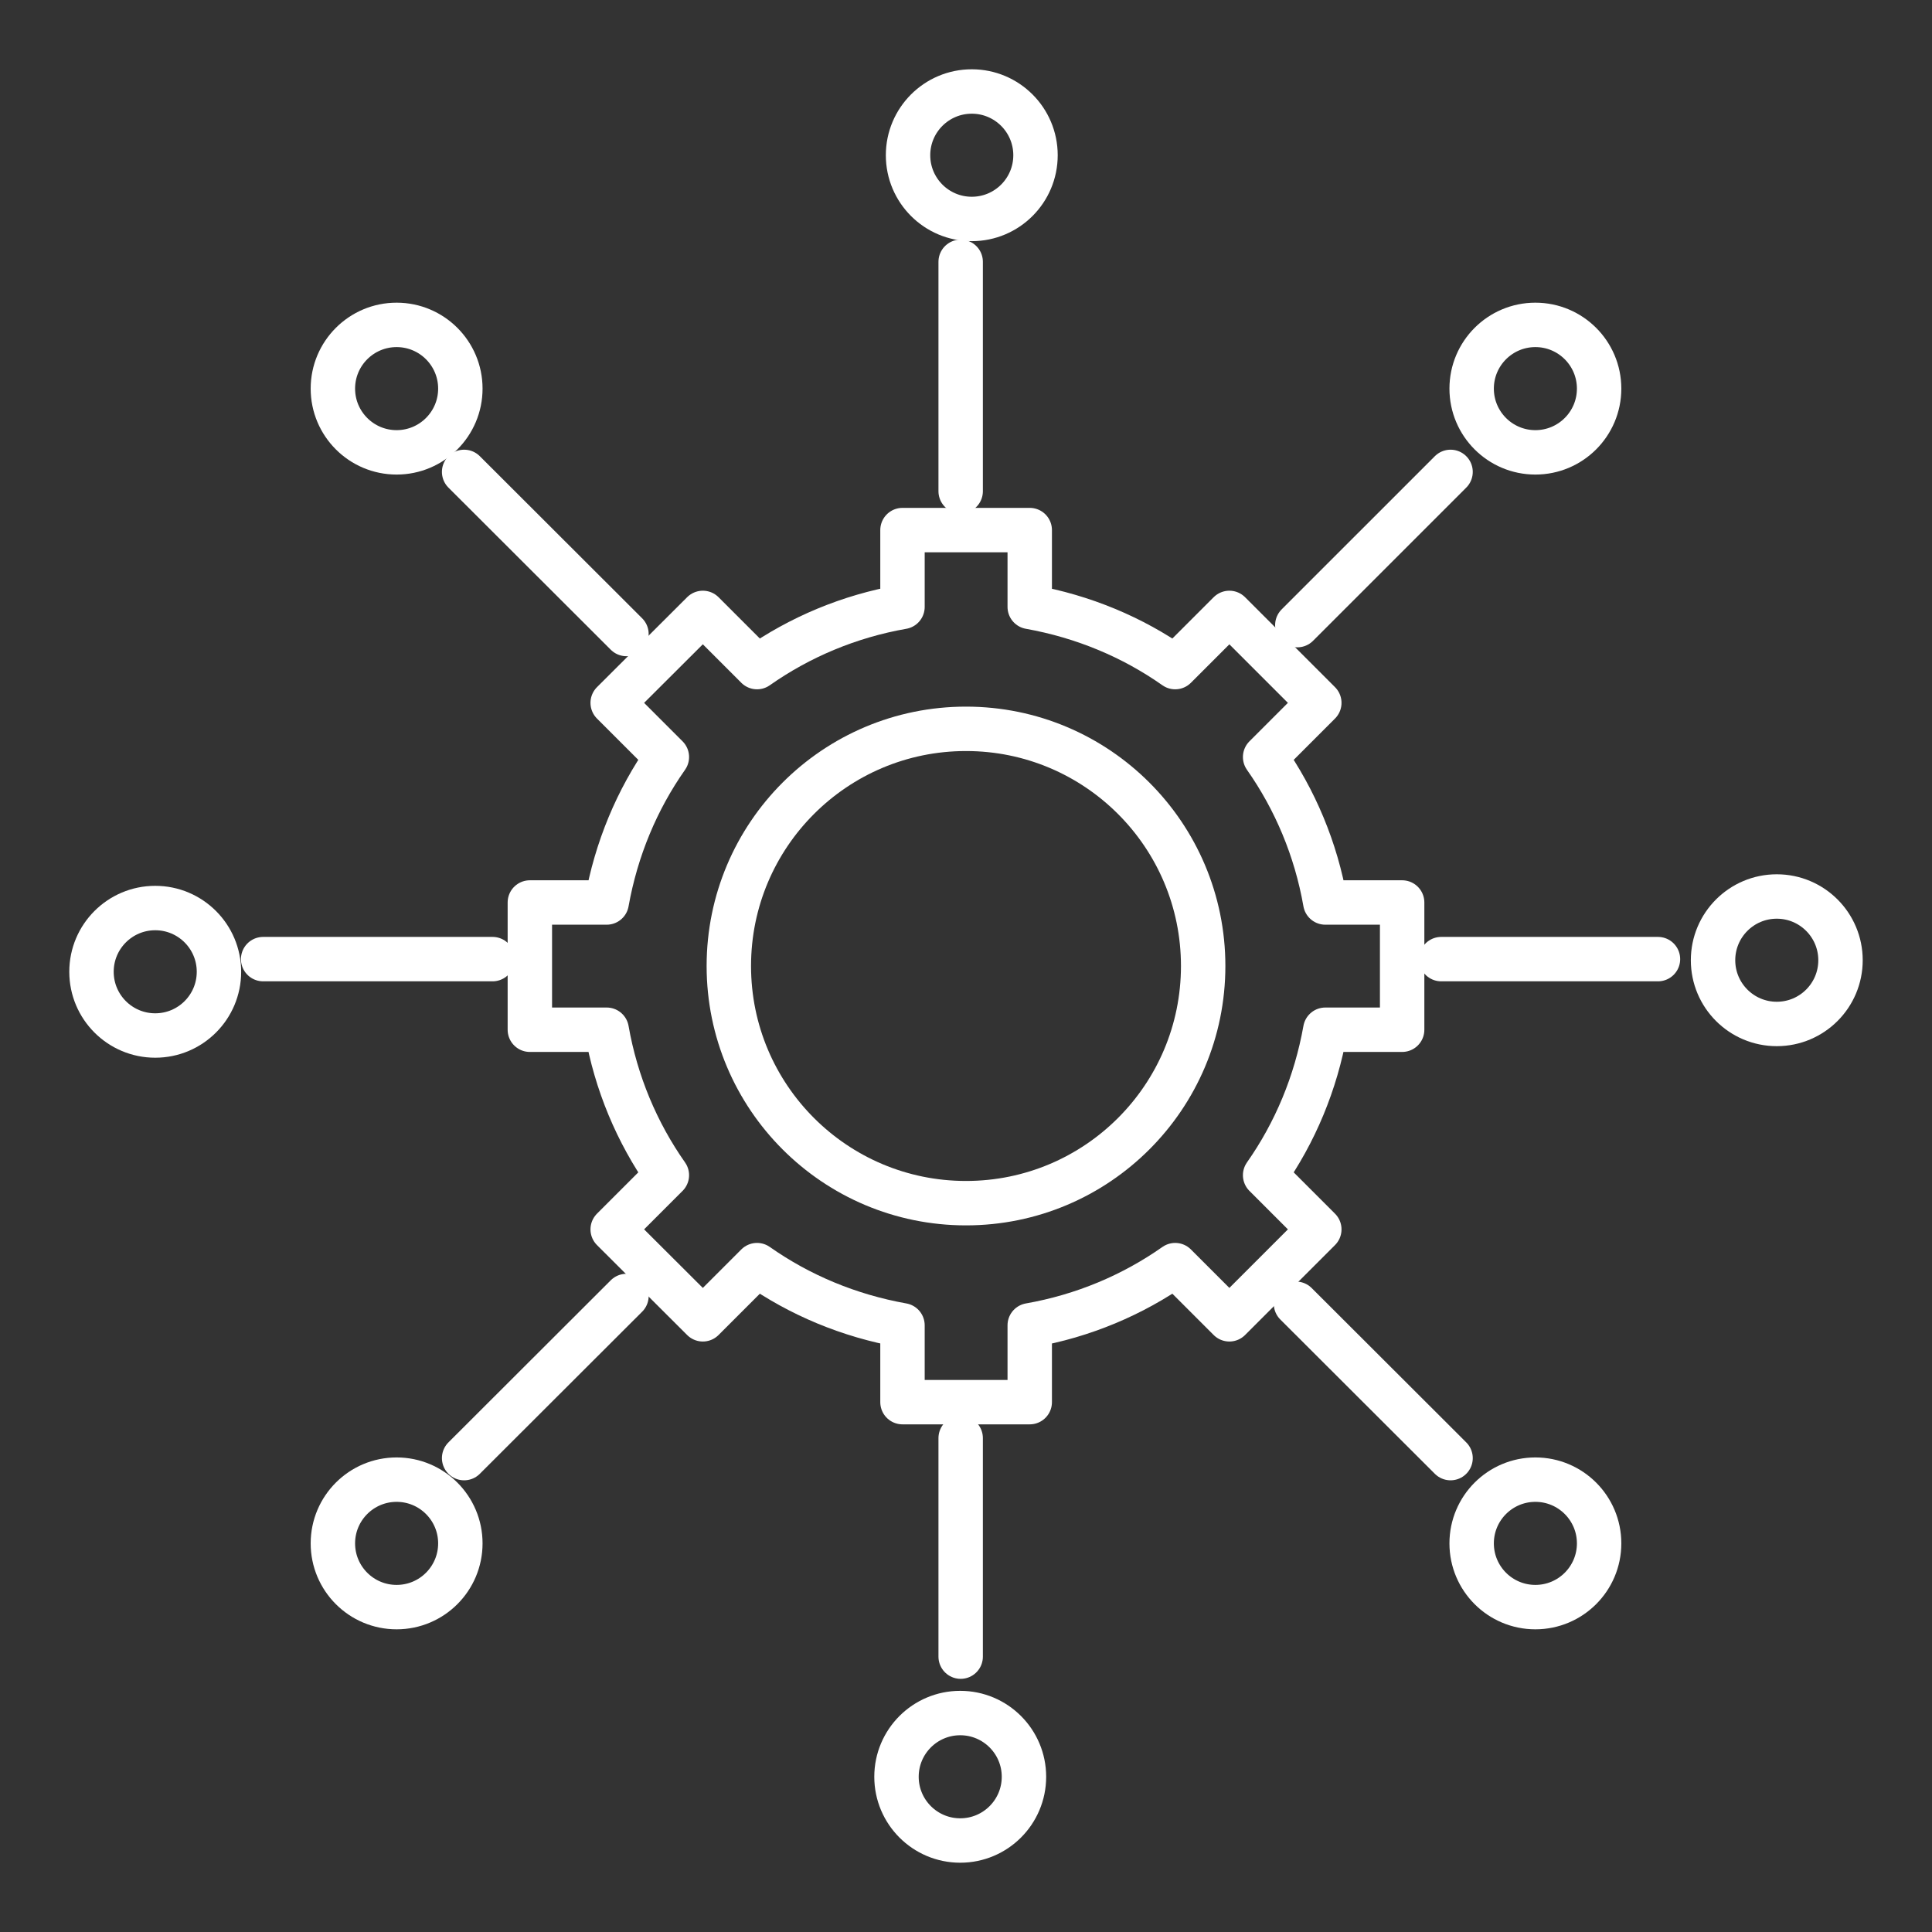
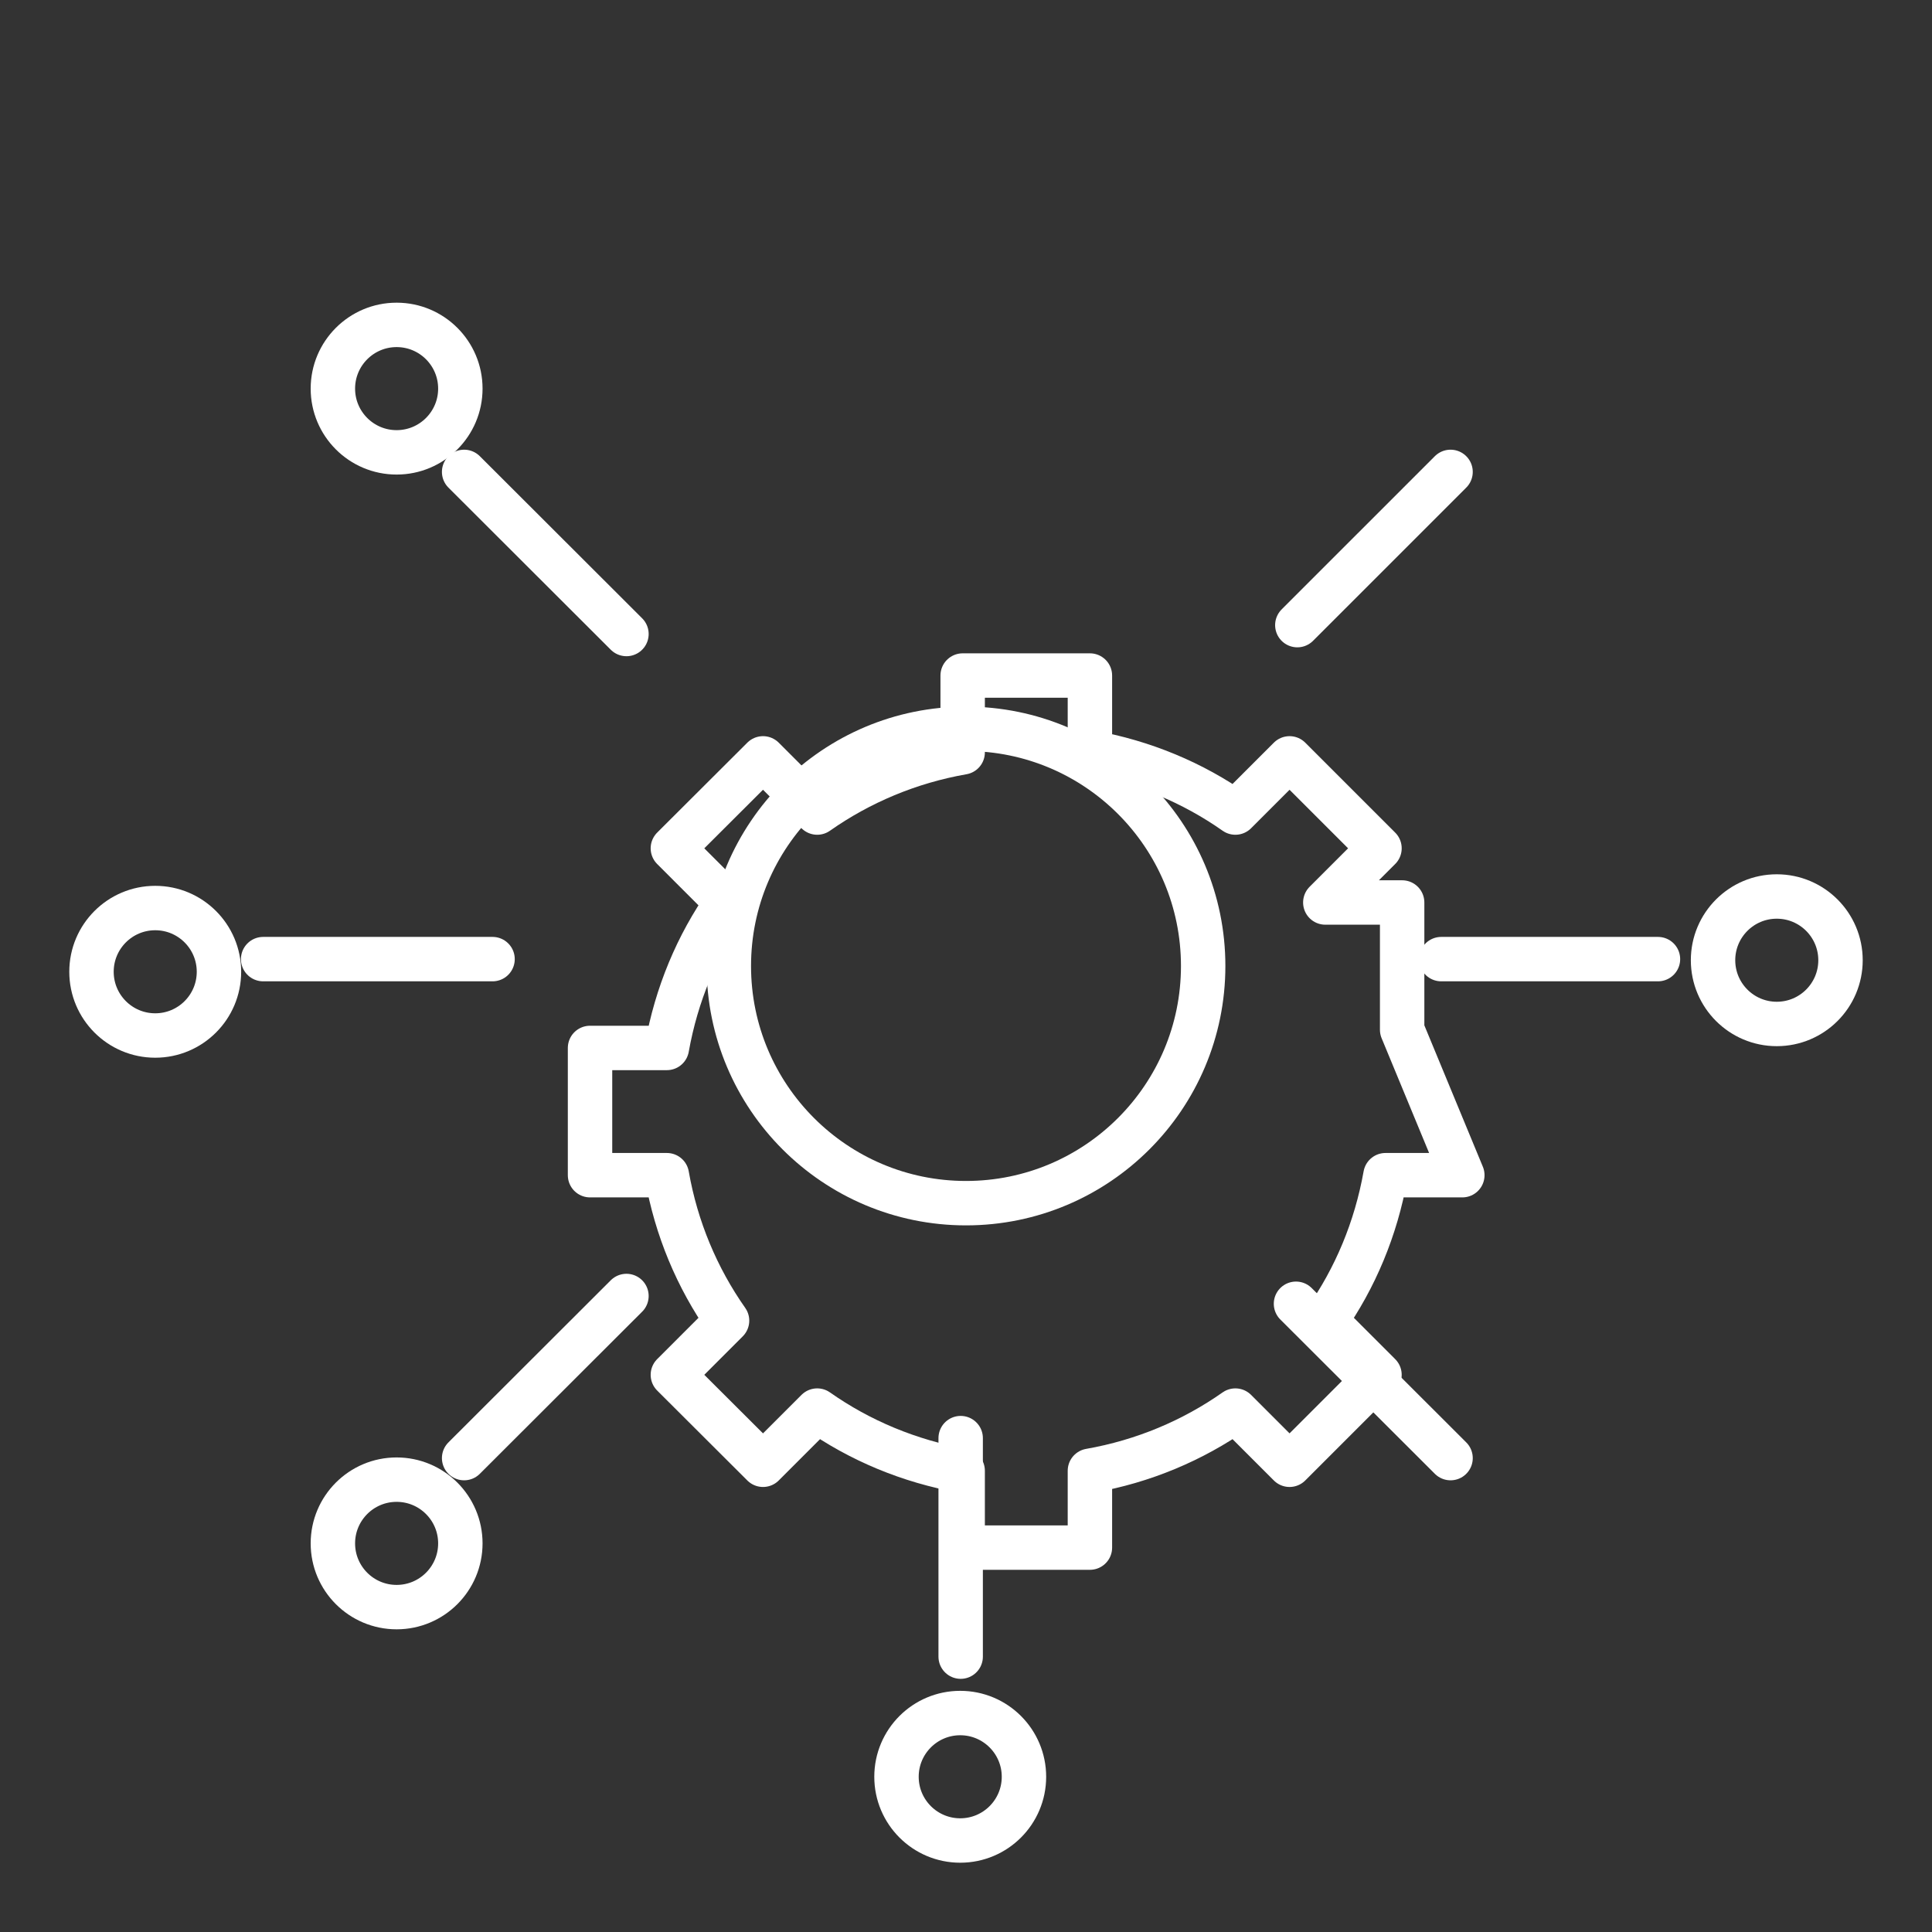
<svg xmlns="http://www.w3.org/2000/svg" id="uuid-1b9de01c-af00-4fe8-aa0f-c46846dda356" width="87" height="87" viewBox="0 0 87 87">
  <rect x="0" y="0" width="87" height="87" fill="#333333" stroke="none" />
  <g>
    <circle cx="43.5" cy="43.5" r="10.68" style="fill:none; stroke:#fff; stroke-linecap:round; stroke-linejoin:round; stroke-width:2px;" />
-     <path d="M63.14,46.37v-5.73h-3.46c-.42-2.4-1.36-4.63-2.71-6.55l2.44-2.44-4.05-4.05-2.44,2.44c-1.92-1.35-4.14-2.28-6.55-2.71v-3.46h-5.73v3.46c-2.4,.42-4.63,1.36-6.55,2.71l-2.44-2.44-4.06,4.05,2.44,2.44c-1.35,1.92-2.28,4.14-2.71,6.55h-3.46v5.73h3.46c.42,2.4,1.36,4.63,2.71,6.55l-2.44,2.44,4.06,4.05,2.44-2.44c1.92,1.35,4.14,2.28,6.55,2.71v3.46h5.73v-3.46c2.4-.42,4.63-1.36,6.55-2.71l2.44,2.44,4.05-4.05-2.44-2.44c1.35-1.92,2.28-4.14,2.71-6.55h3.46Z" style="fill:none; stroke:#fff; stroke-linecap:round; stroke-linejoin:round; stroke-width:2px;" />
+     <path d="M63.14,46.37v-5.73h-3.46l2.44-2.44-4.05-4.05-2.44,2.44c-1.92-1.35-4.14-2.28-6.55-2.71v-3.46h-5.73v3.46c-2.4,.42-4.63,1.36-6.55,2.71l-2.44-2.44-4.06,4.05,2.44,2.44c-1.35,1.92-2.28,4.14-2.71,6.55h-3.46v5.73h3.46c.42,2.4,1.36,4.63,2.71,6.55l-2.44,2.44,4.06,4.05,2.44-2.44c1.92,1.35,4.14,2.28,6.55,2.71v3.46h5.73v-3.46c2.4-.42,4.63-1.36,6.55-2.71l2.44,2.44,4.05-4.05-2.44-2.44c1.35-1.92,2.28-4.14,2.71-6.55h3.46Z" style="fill:none; stroke:#fff; stroke-linecap:round; stroke-linejoin:round; stroke-width:2px;" />
  </g>
  <g>
    <g>
      <circle cx="17.86" cy="17.5" r="2.87" style="fill:none; stroke:#fff; stroke-linecap:round; stroke-linejoin:round; stroke-width:2px;" />
-       <circle cx="69.14" cy="17.5" r="2.87" style="fill:none; stroke:#fff; stroke-linecap:round; stroke-linejoin:round; stroke-width:2px;" />
    </g>
    <g>
      <circle cx="17.86" cy="69.5" r="2.87" style="fill:none; stroke:#fff; stroke-linecap:round; stroke-linejoin:round; stroke-width:2px;" />
-       <circle cx="69.14" cy="69.5" r="2.87" style="fill:none; stroke:#fff; stroke-linecap:round; stroke-linejoin:round; stroke-width:2px;" />
    </g>
    <line x1="20.9" y1="21.25" x2="28.21" y2="28.55" style="fill:none; stroke:#fff; stroke-linecap:round; stroke-linejoin:round; stroke-width:2px;" />
    <line x1="65.32" y1="21.25" x2="58.42" y2="28.15" style="fill:none; stroke:#fff; stroke-linecap:round; stroke-linejoin:round; stroke-width:2px;" />
    <line x1="65.32" y1="65.66" x2="58.36" y2="58.71" style="fill:none; stroke:#fff; stroke-linecap:round; stroke-linejoin:round; stroke-width:2px;" />
    <line x1="20.9" y1="65.66" x2="28.21" y2="58.36" style="fill:none; stroke:#fff; stroke-linecap:round; stroke-linejoin:round; stroke-width:2px;" />
  </g>
  <g>
    <g>
-       <circle cx="43.76" cy="6.99" r="2.87" style="fill:none; stroke:#fff; stroke-linecap:round; stroke-linejoin:round; stroke-width:2px;" />
      <circle cx="80.01" cy="43.24" r="2.87" style="fill:none; stroke:#fff; stroke-linecap:round; stroke-linejoin:round; stroke-width:2px;" />
    </g>
    <g>
      <circle cx="6.99" cy="43.76" r="2.87" style="fill:none; stroke:#fff; stroke-linecap:round; stroke-linejoin:round; stroke-width:2px;" />
      <circle cx="43.24" cy="80.01" r="2.87" style="fill:none; stroke:#fff; stroke-linecap:round; stroke-linejoin:round; stroke-width:2px;" />
    </g>
-     <line x1="43.26" y1="11.79" x2="43.26" y2="22.12" style="fill:none; stroke:#fff; stroke-linecap:round; stroke-linejoin:round; stroke-width:2px;" />
    <line x1="74.66" y1="43.19" x2="64.9" y2="43.19" style="fill:none; stroke:#fff; stroke-linecap:round; stroke-linejoin:round; stroke-width:2px;" />
    <line x1="43.26" y1="74.6" x2="43.26" y2="64.76" style="fill:none; stroke:#fff; stroke-linecap:round; stroke-linejoin:round; stroke-width:2px;" />
    <line x1="11.85" y1="43.19" x2="22.18" y2="43.19" style="fill:none; stroke:#fff; stroke-linecap:round; stroke-linejoin:round; stroke-width:2px;" />
  </g>
</svg>